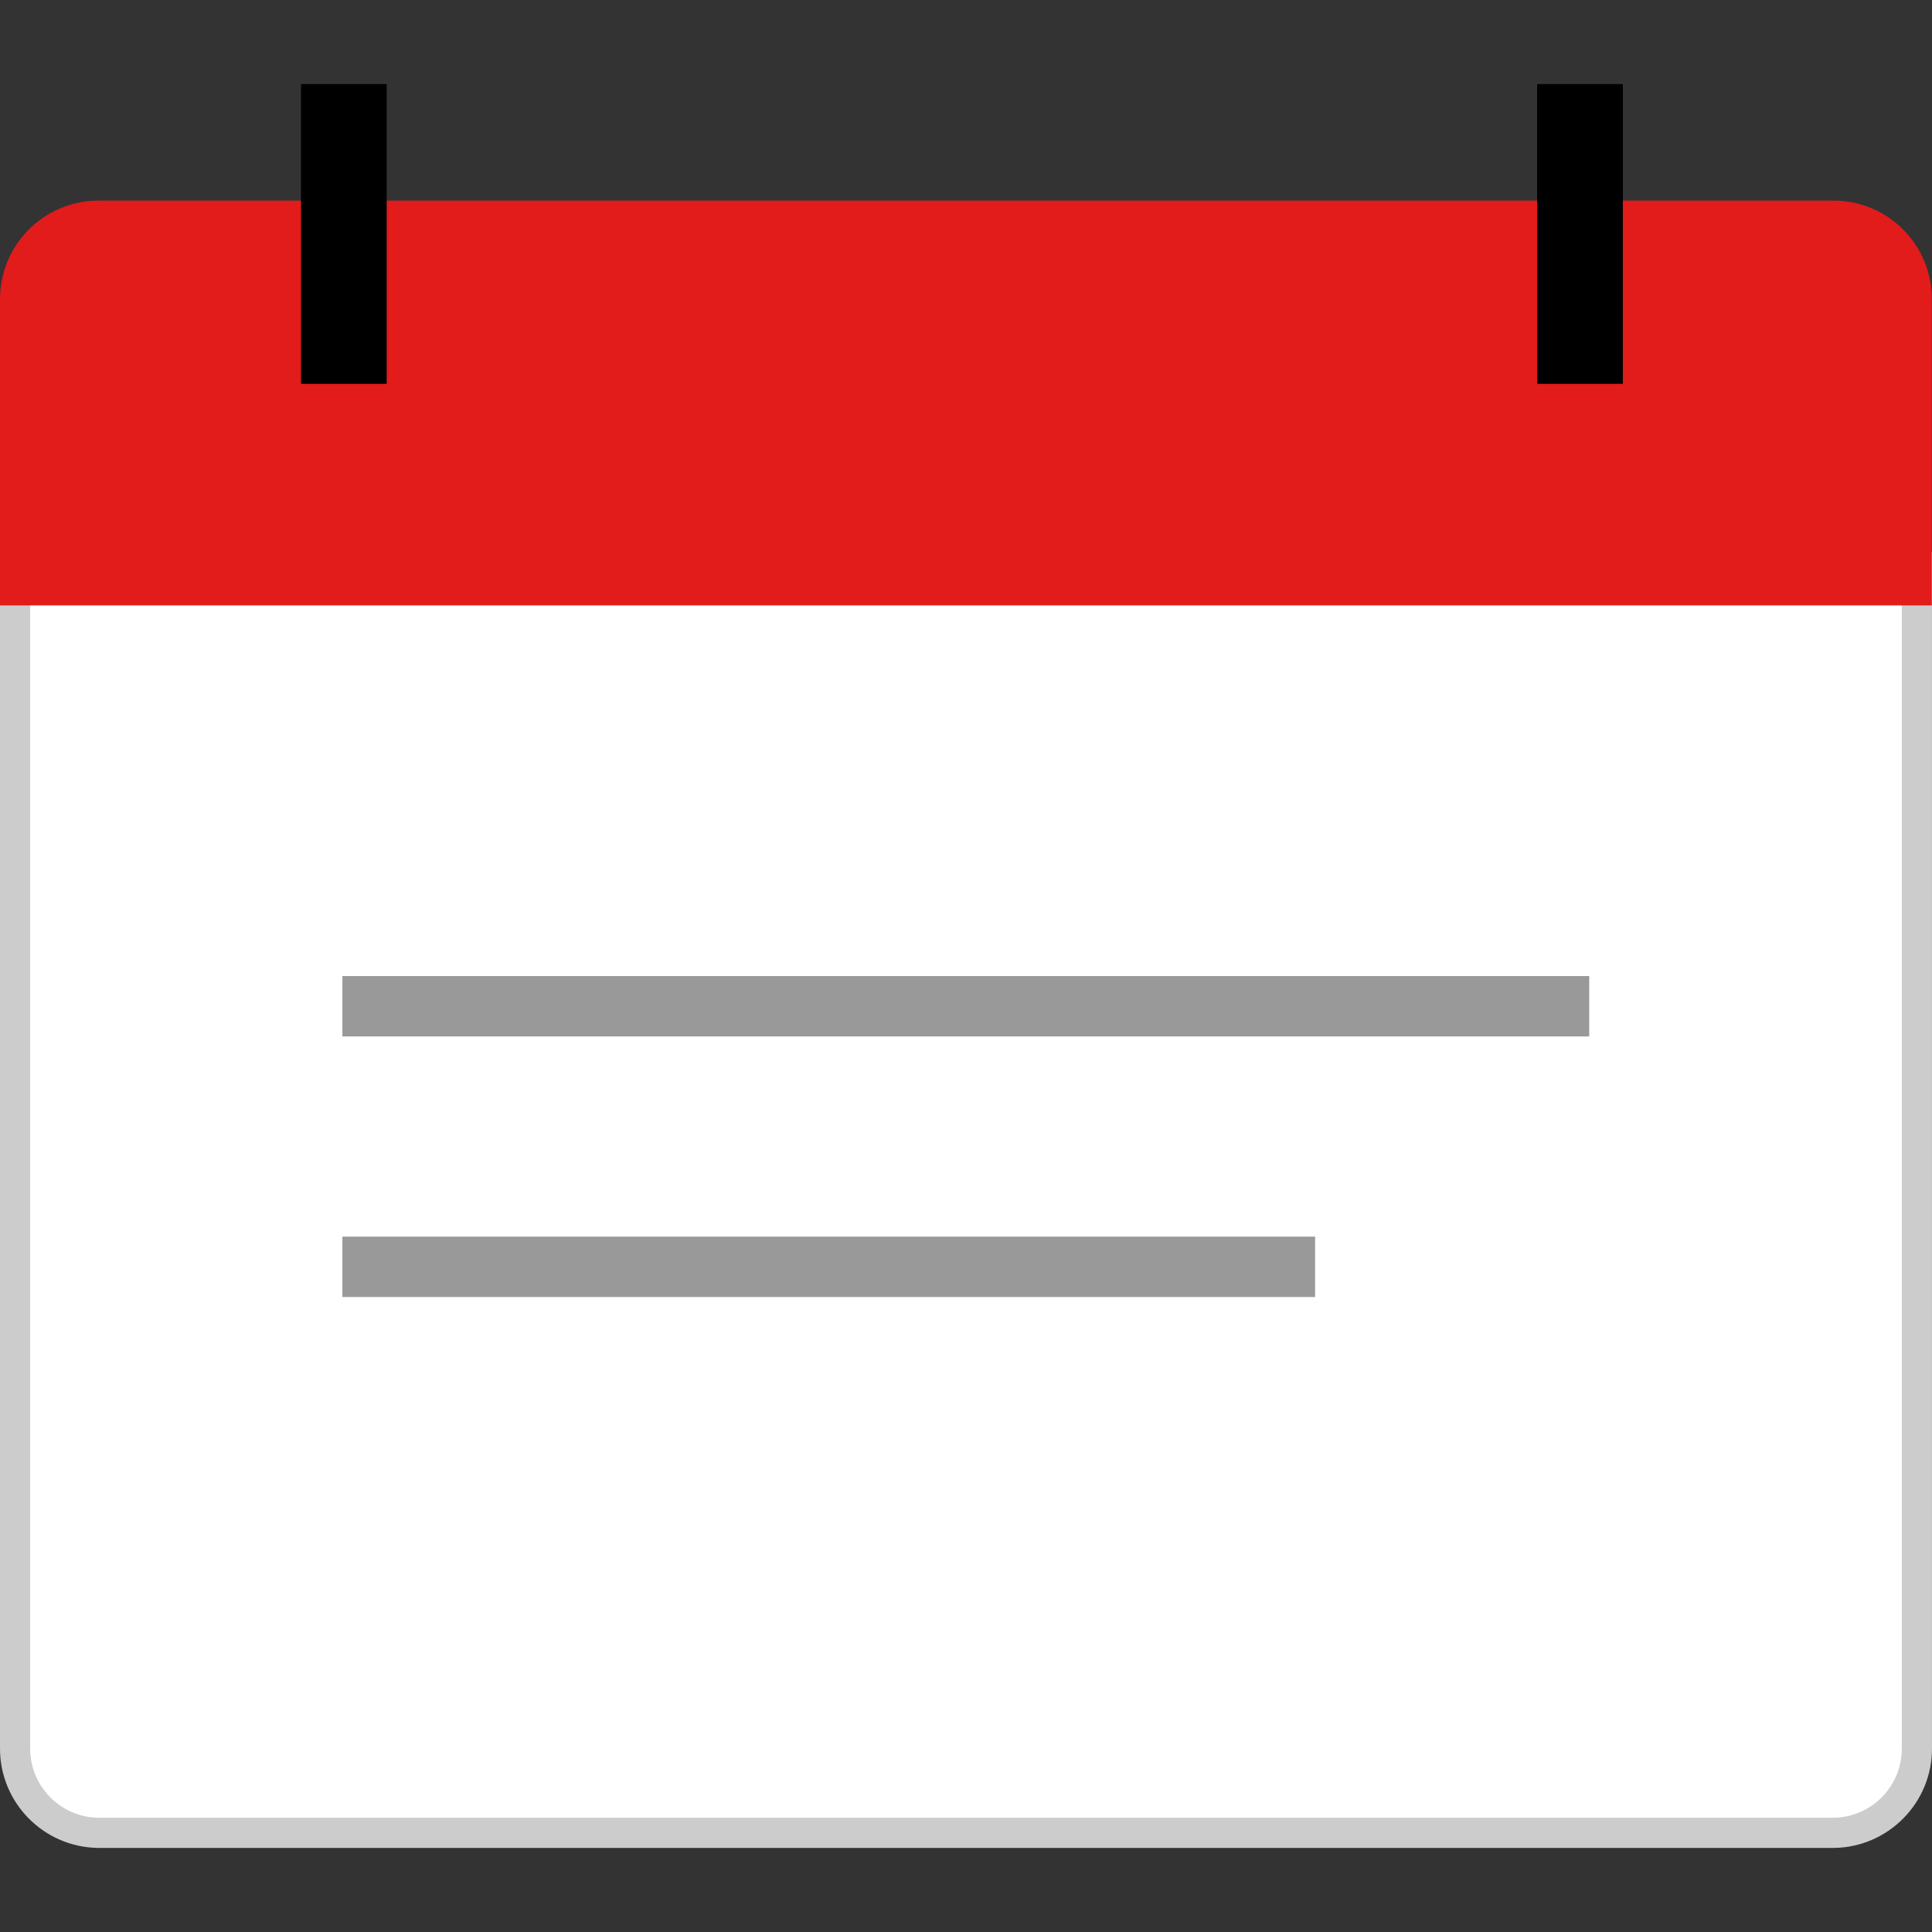
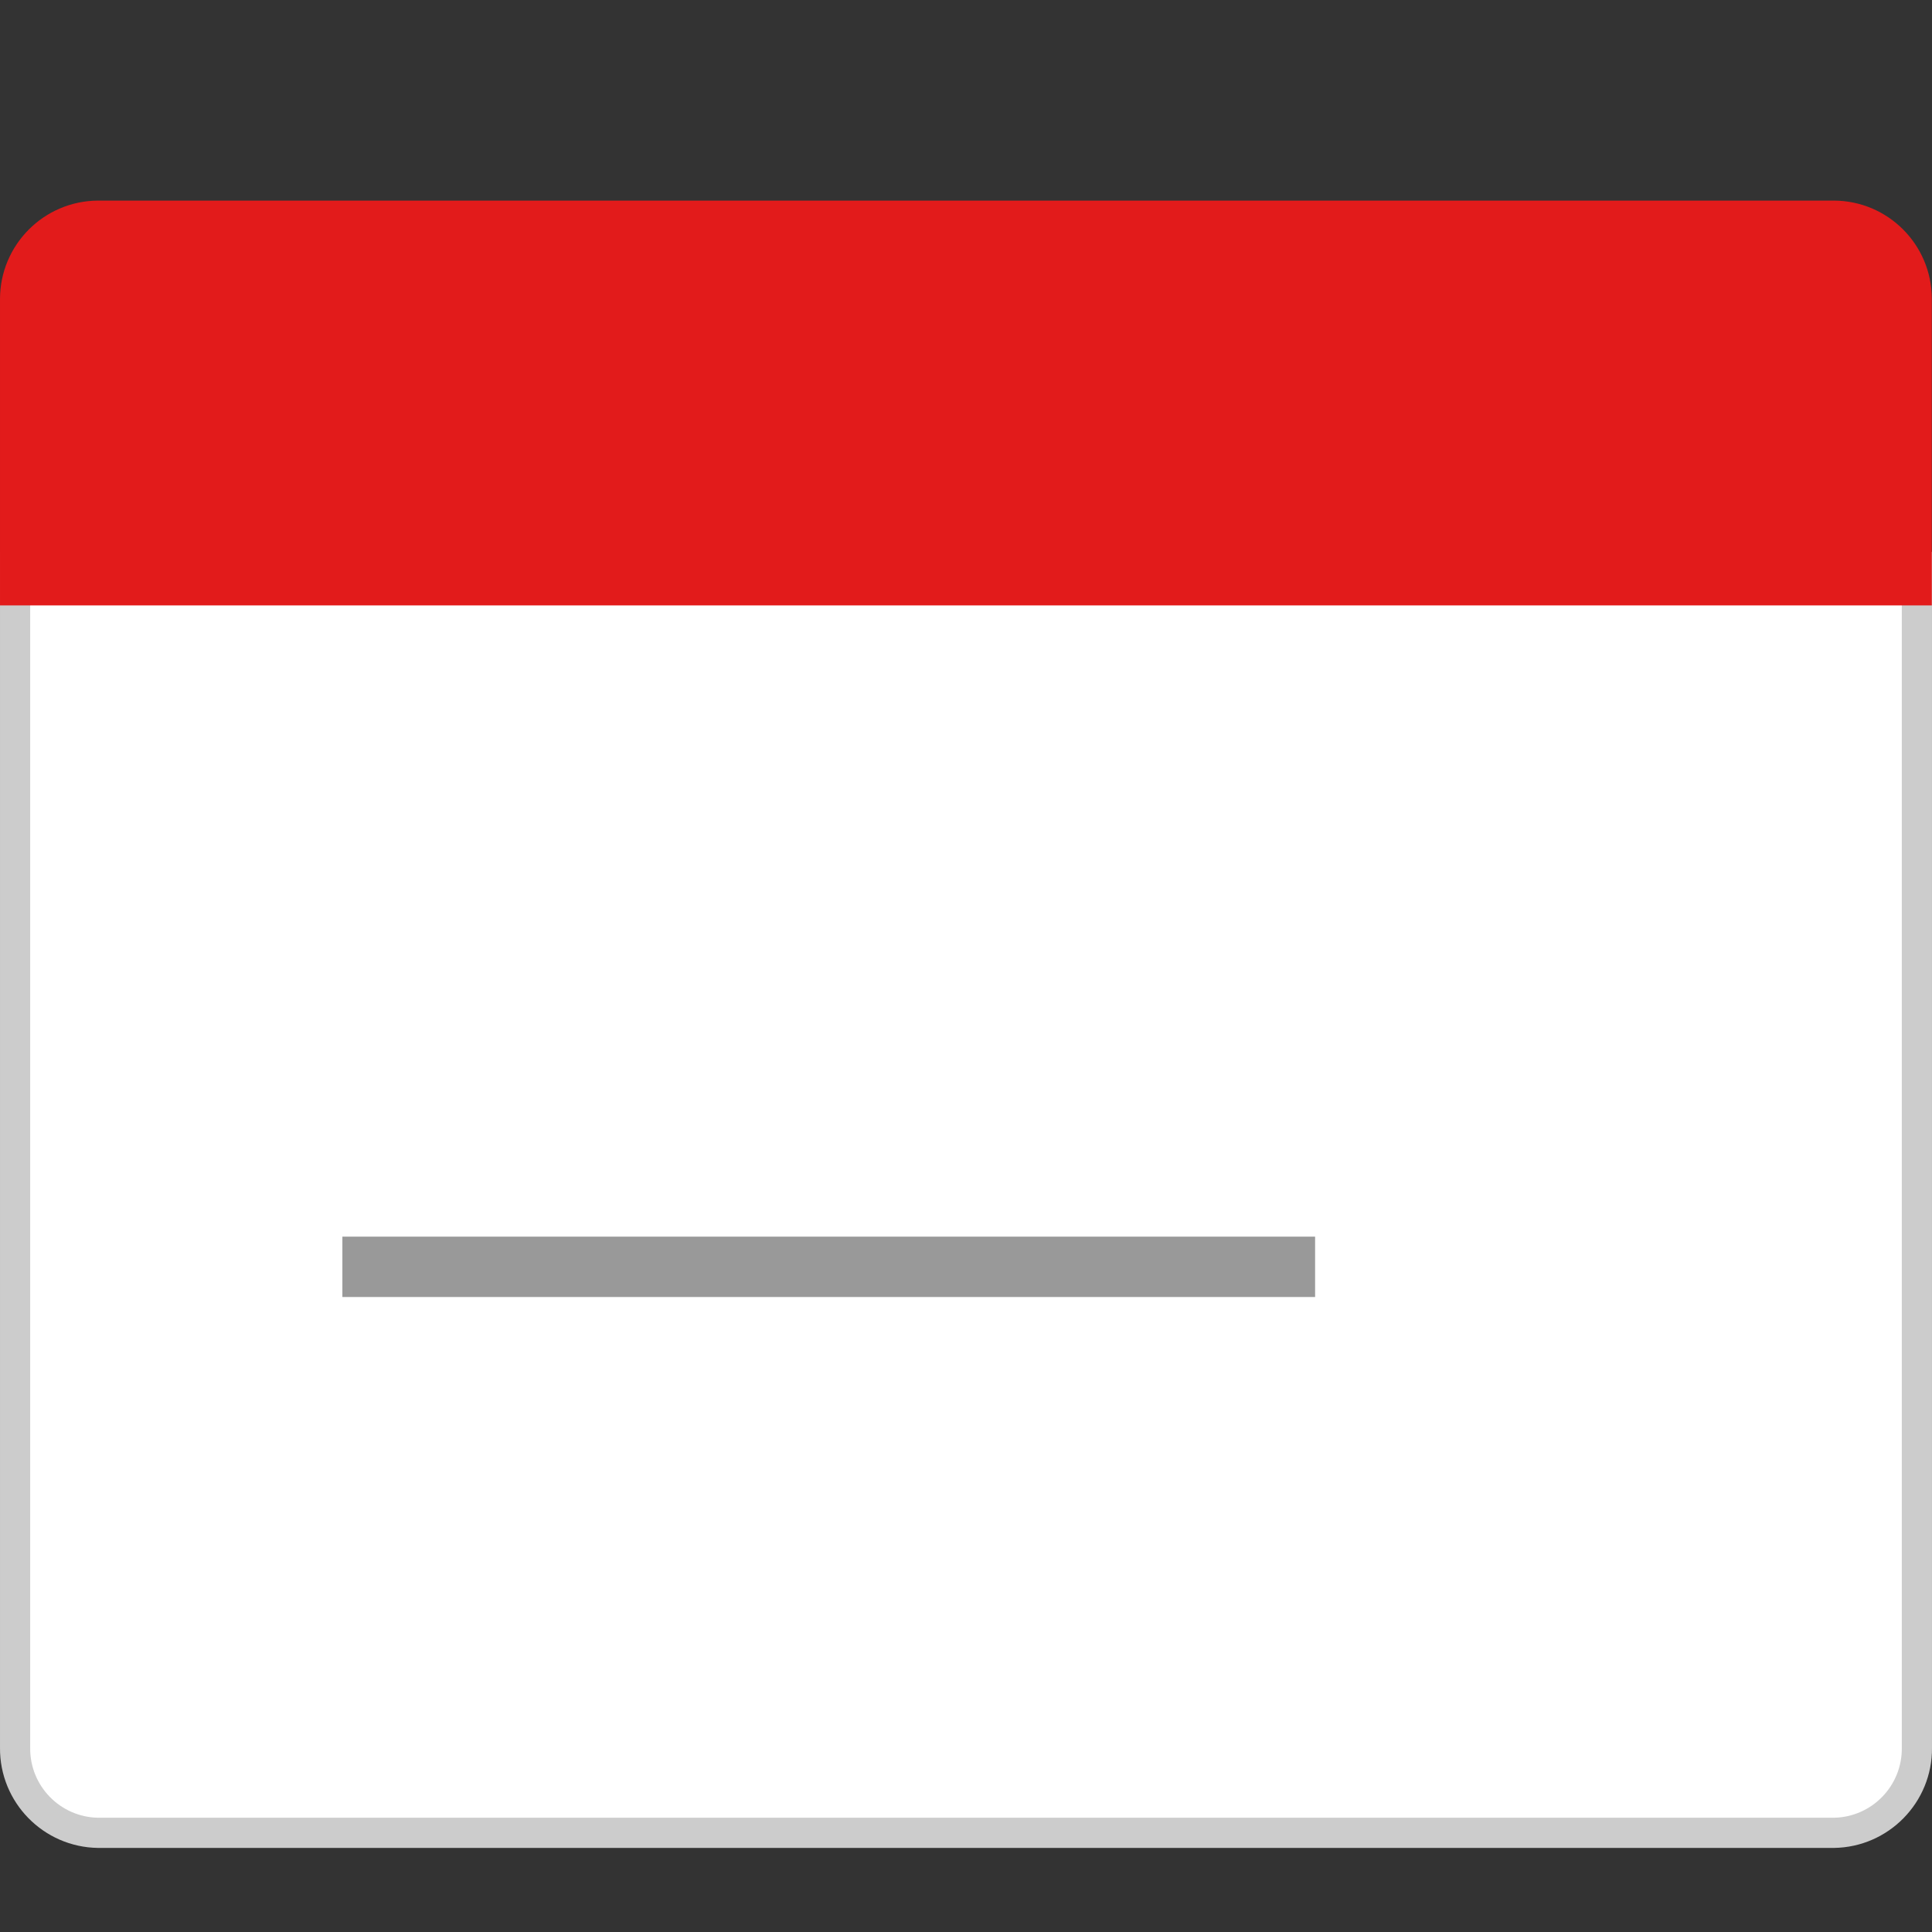
<svg xmlns="http://www.w3.org/2000/svg" version="1.1" id="Layer_1" viewBox="0 0 512.001 512.001" xml:space="preserve">
  <rect x="0" y="0" width="512.001" height="512.001" fill="#333333" stroke="none" />
  <path style="fill:#FFFFFF;" d="M26.001,485.72c-12.302-0.176-22.143-10.274-22-22.576V150.24H508v312.903  c0.142,12.302-9.698,22.4-22,22.576H26.001z" />
  <path style="fill:#CCCCCC;" d="M503.999,154.249v308.895c0.143,10.094-7.907,18.401-18,18.576H26.001  c-10.093-0.176-18.142-8.482-18-18.576V154.249H503.999 M511.999,146.249H0.001v316.895c-0.129,14.506,11.494,26.387,26,26.576H486  c14.506-0.188,26.129-12.069,26-26.576L511.999,146.249L511.999,146.249z" />
  <g>
-     <rect x="90.736" y="258.668" style="fill:#999999;" width="330.428" height="16" />
    <rect x="90.736" y="327.724" style="fill:#999999;" width="257.78" height="16" />
  </g>
  <path style="fill:#E21B1B;" d="M0.001,160.521v-81.28c0.022-14.364,11.636-26.014,26-26.08H485.92  c14.361,0.009,26.005,11.639,26.032,26v81.279H0.001V160.521z" />
-   <rect x="79.763" y="22.281" width="22.716" height="79.437" />
-   <rect x="407.358" y="22.281" width="22.716" height="79.437" />
</svg>